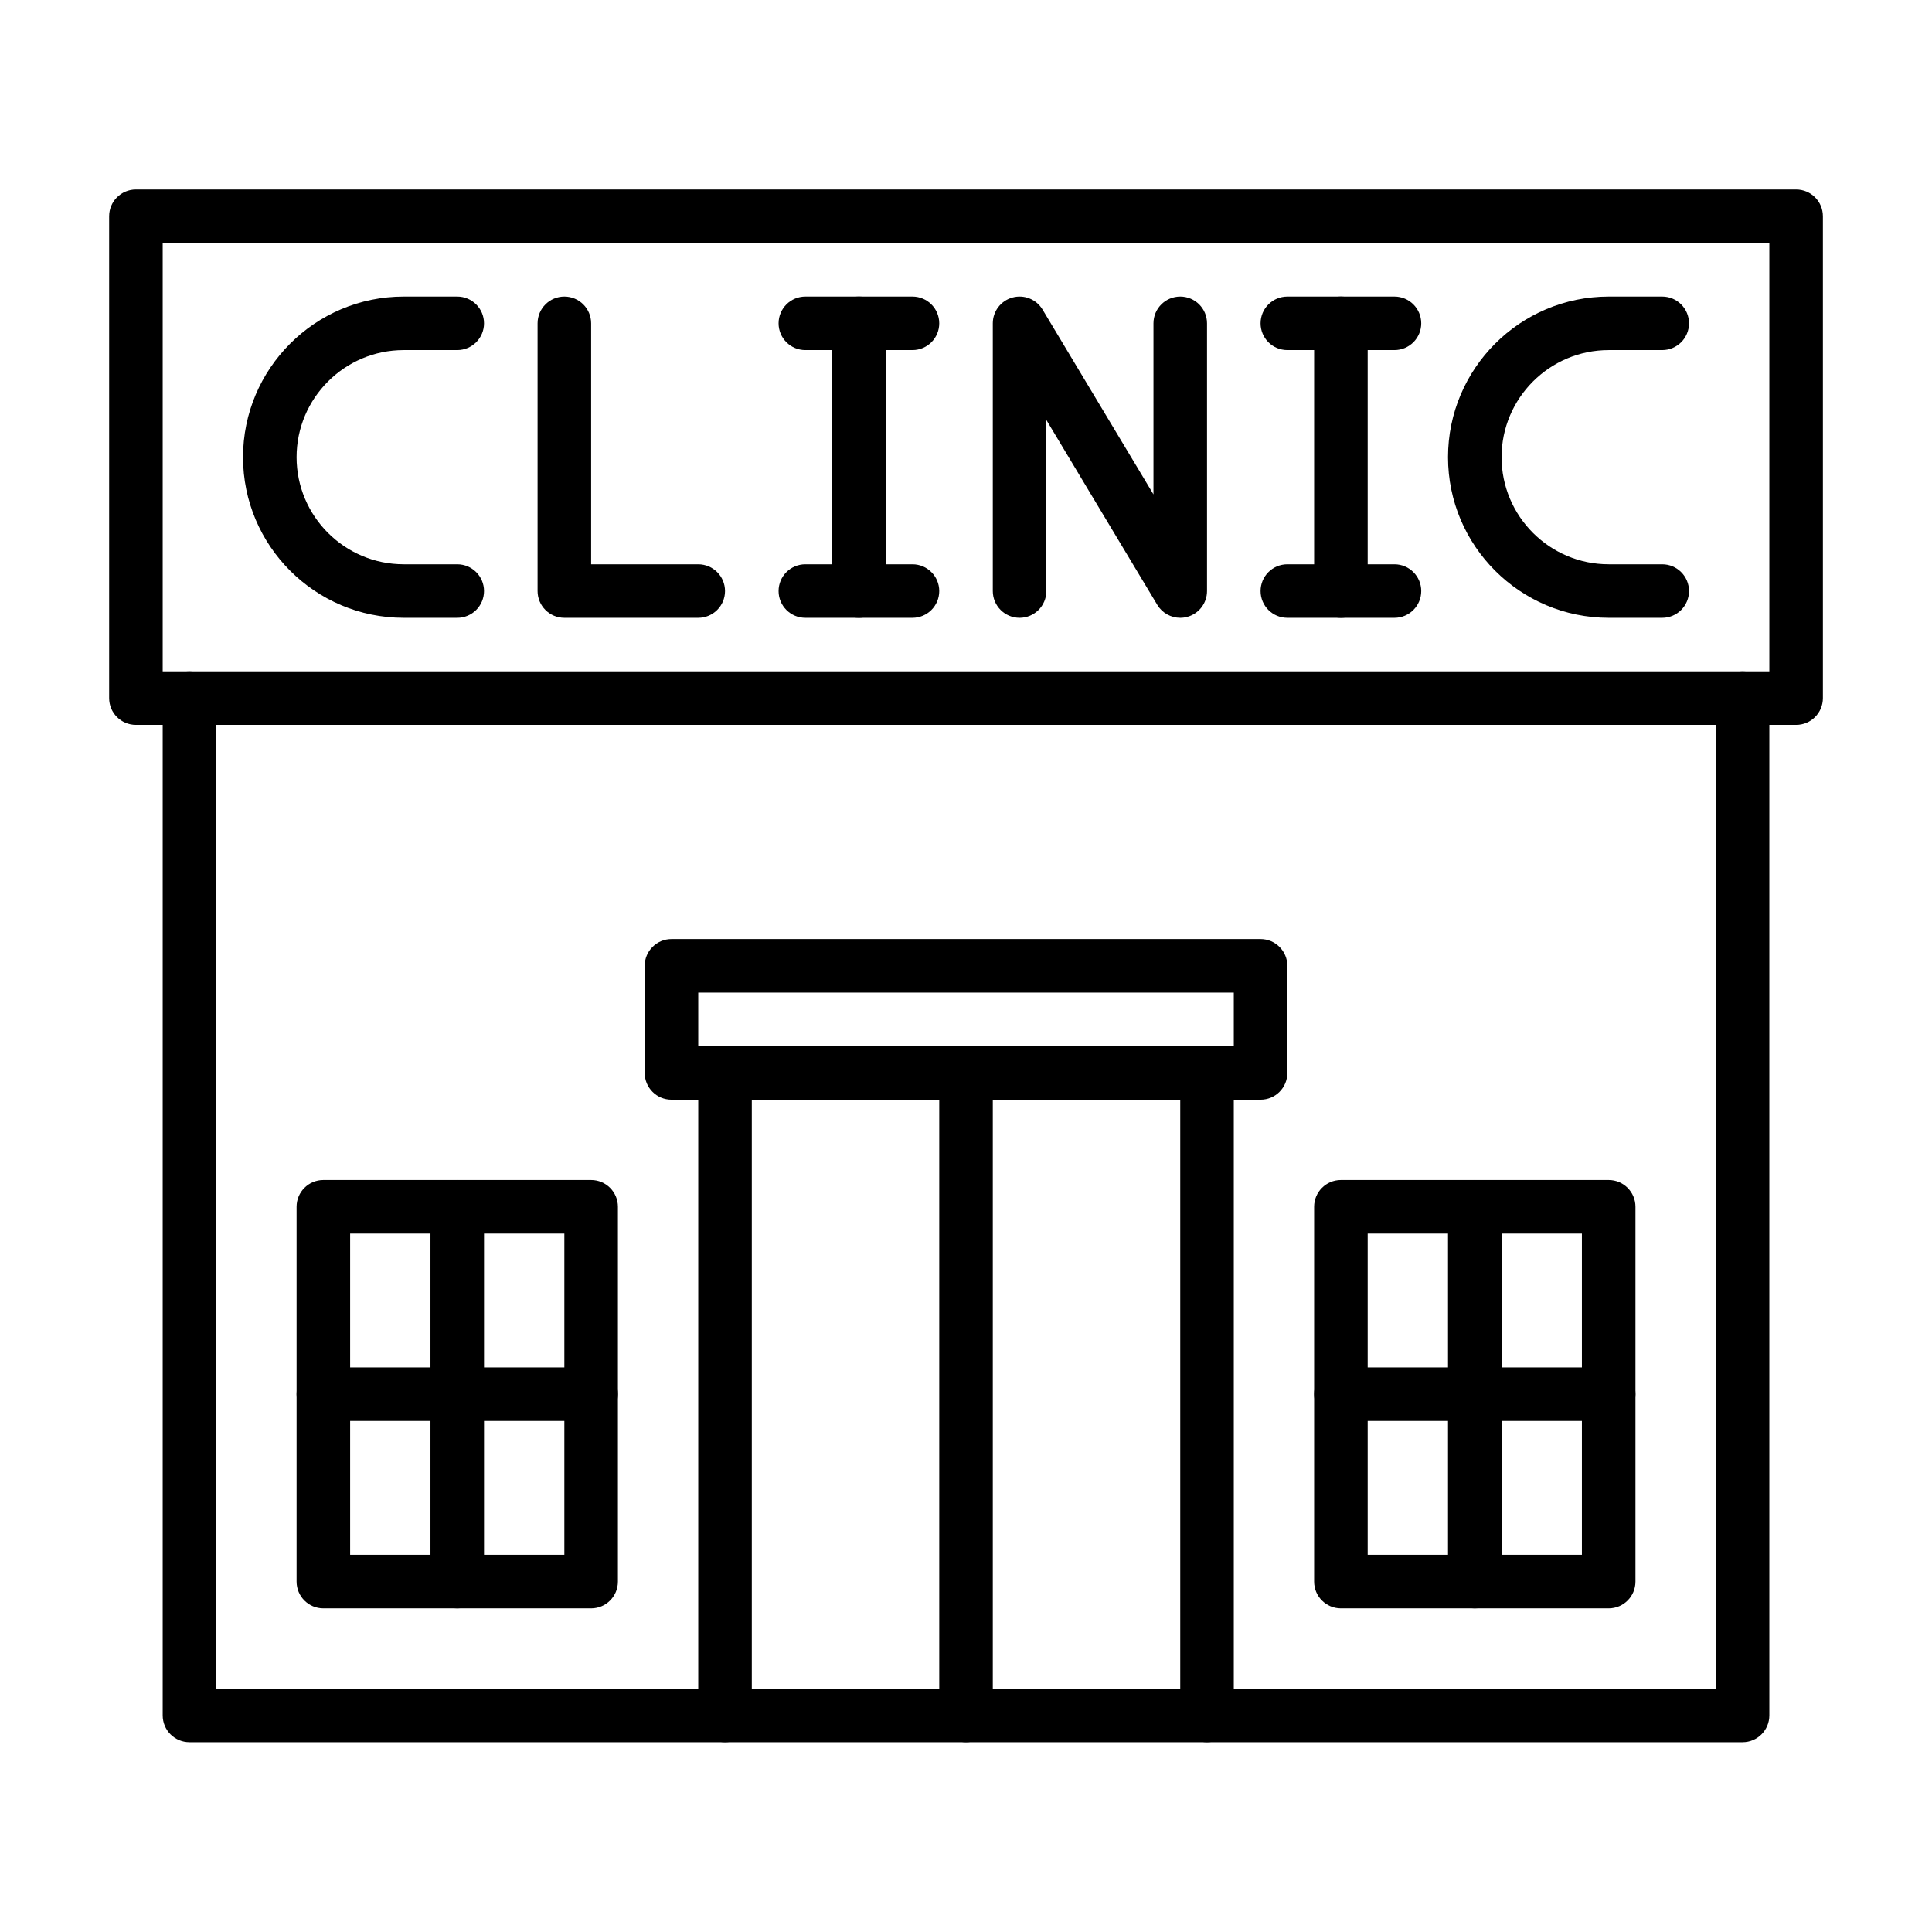
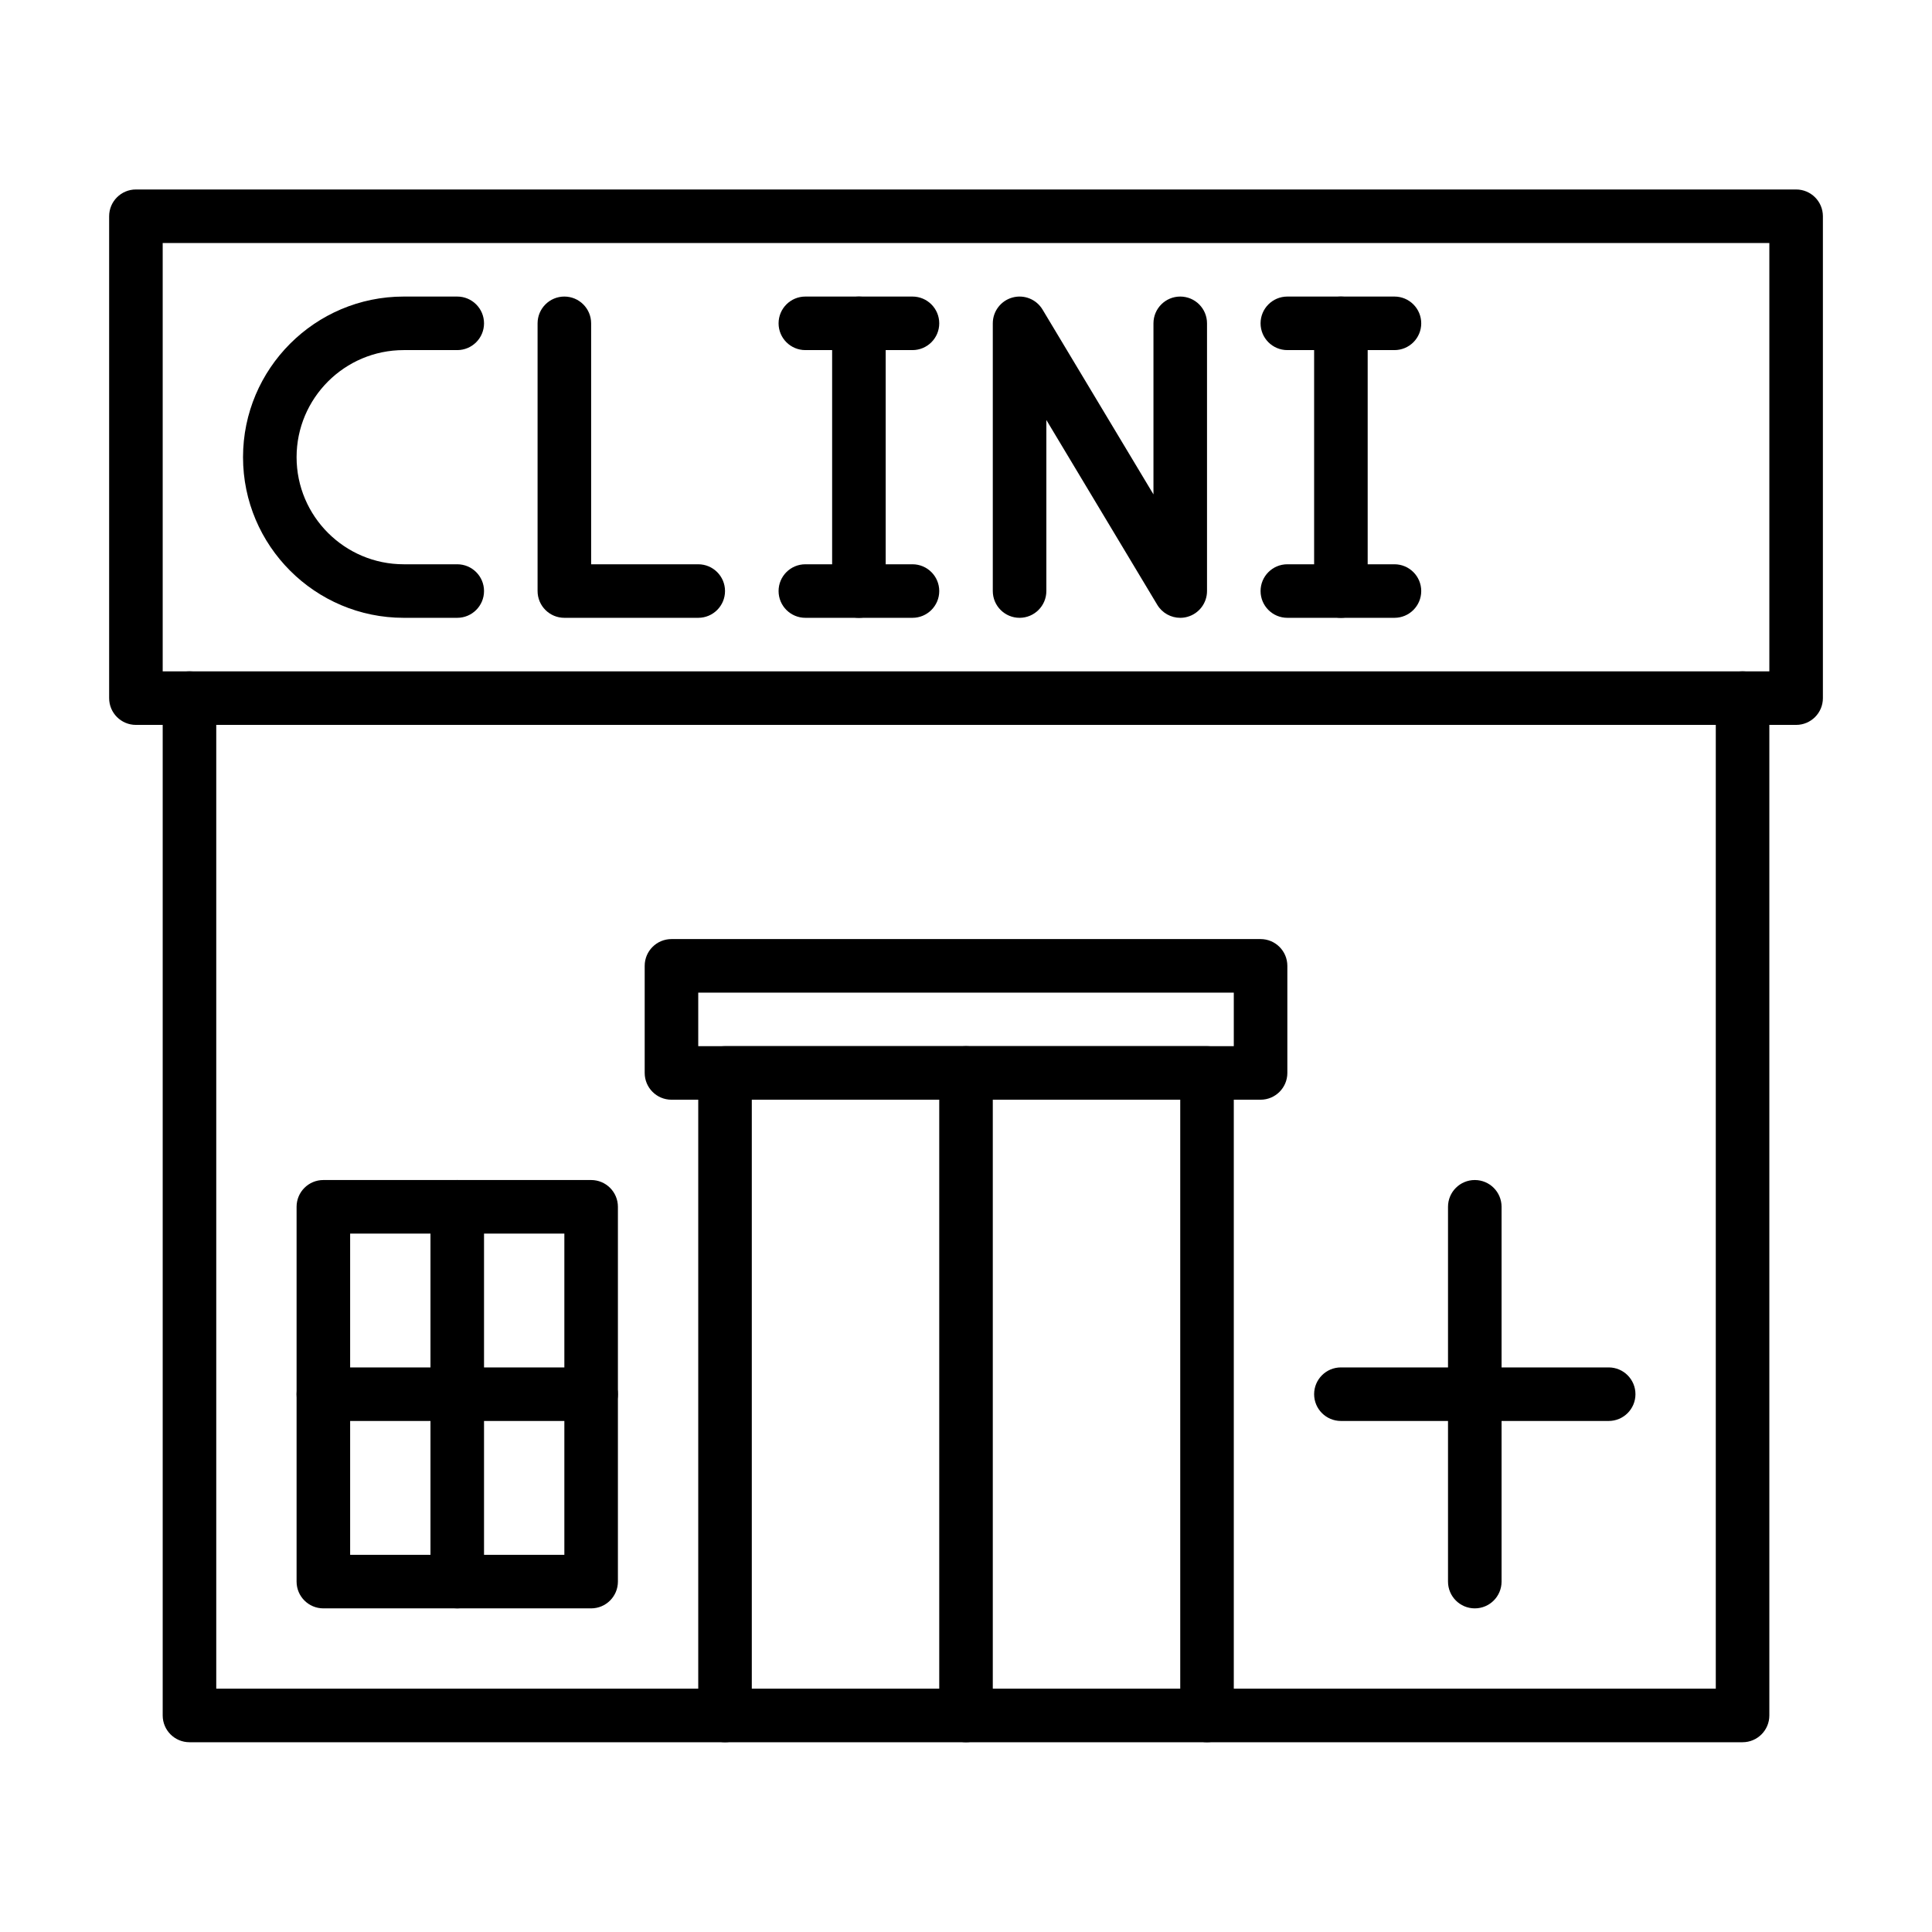
<svg xmlns="http://www.w3.org/2000/svg" width="1080" zoomAndPan="magnify" viewBox="0 0 810 810" height="1080" preserveAspectRatio="xMidYMid meet" version="1.0">
  <defs>
    <clipPath id="97a41005c6">
      <path d="M 68 281 L 742 281 L 742 730.438 L 68 730.438 Z M 68 281 " clip-rule="nonzero" />
    </clipPath>
    <clipPath id="4ba8e722b6">
      <path d="M 45.758 79.438 L 764.258 79.438 L 764.258 304 L 45.758 304 Z M 45.758 79.438 " clip-rule="nonzero" />
    </clipPath>
    <clipPath id="dc8b102809">
      <path d="M 292 438 L 518 438 L 518 730.438 L 292 730.438 Z M 292 438 " clip-rule="nonzero" />
    </clipPath>
    <clipPath id="4de563f13e">
      <path d="M 393 438 L 417 438 L 417 730.438 L 393 730.438 Z M 393 438 " clip-rule="nonzero" />
    </clipPath>
  </defs>
  <g clip-path="url(#97a41005c6)">
    <path fill="#000000" d="M 730.578 730.438 L 79.438 730.438 C 73.238 730.438 68.211 725.41 68.211 719.211 L 68.211 292.695 C 68.211 286.496 73.238 281.473 79.438 281.473 C 85.637 281.473 90.664 286.496 90.664 292.695 L 90.664 707.988 L 719.352 707.988 L 719.352 292.695 C 719.352 286.496 724.379 281.473 730.578 281.473 C 736.777 281.473 741.805 286.496 741.805 292.695 L 741.805 719.211 C 741.805 725.41 736.777 730.438 730.578 730.438 Z M 730.578 730.438 " fill-opacity="1" fill-rule="nonzero" />
  </g>
  <g clip-path="url(#4ba8e722b6)">
    <path fill="#000000" d="M 753.031 303.918 L 56.984 303.918 C 50.785 303.918 45.758 298.895 45.758 292.695 L 45.758 90.66 C 45.758 84.461 50.785 79.438 56.984 79.438 L 753.031 79.438 C 759.23 79.438 764.258 84.461 764.258 90.66 L 764.258 292.695 C 764.258 298.895 759.23 303.918 753.031 303.918 Z M 68.211 281.473 L 741.805 281.473 L 741.805 101.887 L 68.211 101.887 Z M 68.211 281.473 " fill-opacity="1" fill-rule="nonzero" />
  </g>
  <path fill="#000000" d="M 191.703 259.023 L 169.25 259.023 C 132.109 259.023 101.891 228.812 101.891 191.68 C 101.891 154.543 132.109 124.332 169.25 124.332 L 191.703 124.332 C 197.902 124.332 202.93 129.359 202.93 135.559 C 202.93 141.758 197.902 146.781 191.703 146.781 L 169.25 146.781 C 144.488 146.781 124.344 166.922 124.344 191.68 C 124.344 216.434 144.488 236.574 169.25 236.574 L 191.703 236.574 C 197.902 236.574 202.93 241.602 202.93 247.797 C 202.93 253.996 197.902 259.023 191.703 259.023 Z M 191.703 259.023 " fill-opacity="1" fill-rule="nonzero" />
-   <path fill="#000000" d="M 696.898 259.023 L 674.445 259.023 C 637.301 259.023 607.086 228.812 607.086 191.68 C 607.086 154.543 637.301 124.332 674.445 124.332 L 696.898 124.332 C 703.098 124.332 708.125 129.359 708.125 135.559 C 708.125 141.758 703.098 146.781 696.898 146.781 L 674.445 146.781 C 649.684 146.781 629.539 166.922 629.539 191.68 C 629.539 216.434 649.684 236.574 674.445 236.574 L 696.898 236.574 C 703.098 236.574 708.125 241.602 708.125 247.797 C 708.125 253.996 703.098 259.023 696.898 259.023 Z M 696.898 259.023 " fill-opacity="1" fill-rule="nonzero" />
  <path fill="#000000" d="M 382.555 146.781 L 337.648 146.781 C 331.449 146.781 326.422 141.758 326.422 135.559 C 326.422 129.359 331.449 124.332 337.648 124.332 L 382.555 124.332 C 388.754 124.332 393.781 129.359 393.781 135.559 C 393.781 141.758 388.754 146.781 382.555 146.781 Z M 382.555 146.781 " fill-opacity="1" fill-rule="nonzero" />
  <path fill="#000000" d="M 382.555 259.023 L 337.648 259.023 C 331.449 259.023 326.422 253.996 326.422 247.797 C 326.422 241.602 331.449 236.574 337.648 236.574 L 382.555 236.574 C 388.754 236.574 393.781 241.602 393.781 247.797 C 393.781 253.996 388.754 259.023 382.555 259.023 Z M 382.555 259.023 " fill-opacity="1" fill-rule="nonzero" />
  <path fill="#000000" d="M 360.102 259.023 C 353.902 259.023 348.875 253.996 348.875 247.797 L 348.875 135.559 C 348.875 129.359 353.902 124.332 360.102 124.332 C 366.301 124.332 371.328 129.359 371.328 135.559 L 371.328 247.797 C 371.328 253.996 366.301 259.023 360.102 259.023 Z M 360.102 259.023 " fill-opacity="1" fill-rule="nonzero" />
  <path fill="#000000" d="M 584.633 146.781 L 539.727 146.781 C 533.527 146.781 528.5 141.758 528.5 135.559 C 528.5 129.359 533.527 124.332 539.727 124.332 L 584.633 124.332 C 590.832 124.332 595.859 129.359 595.859 135.559 C 595.859 141.758 590.832 146.781 584.633 146.781 Z M 584.633 146.781 " fill-opacity="1" fill-rule="nonzero" />
  <path fill="#000000" d="M 584.633 259.023 L 539.727 259.023 C 533.527 259.023 528.5 253.996 528.5 247.797 C 528.5 241.602 533.527 236.574 539.727 236.574 L 584.633 236.574 C 590.832 236.574 595.859 241.602 595.859 247.797 C 595.859 253.996 590.832 259.023 584.633 259.023 Z M 584.633 259.023 " fill-opacity="1" fill-rule="nonzero" />
  <path fill="#000000" d="M 562.18 259.023 C 555.98 259.023 550.953 253.996 550.953 247.797 L 550.953 135.559 C 550.953 129.359 555.98 124.332 562.18 124.332 C 568.379 124.332 573.406 129.359 573.406 135.559 L 573.406 247.797 C 573.406 253.996 568.379 259.023 562.18 259.023 Z M 562.18 259.023 " fill-opacity="1" fill-rule="nonzero" />
  <path fill="#000000" d="M 292.742 259.023 L 236.609 259.023 C 230.41 259.023 225.383 253.996 225.383 247.797 L 225.383 135.559 C 225.383 129.359 230.41 124.332 236.609 124.332 C 242.809 124.332 247.836 129.359 247.836 135.559 L 247.836 236.574 L 292.742 236.574 C 298.941 236.574 303.969 241.602 303.969 247.797 C 303.969 253.996 298.941 259.023 292.742 259.023 Z M 292.742 259.023 " fill-opacity="1" fill-rule="nonzero" />
  <path fill="#000000" d="M 494.82 259.023 C 490.949 259.023 487.258 257.016 485.191 253.574 L 438.688 176.078 L 438.688 247.797 C 438.688 253.996 433.66 259.023 427.461 259.023 C 421.262 259.023 416.234 253.996 416.234 247.797 L 416.234 135.559 C 416.234 130.512 419.602 126.086 424.465 124.742 C 429.328 123.395 434.492 125.457 437.086 129.781 L 483.594 207.277 L 483.594 135.559 C 483.594 129.359 488.621 124.332 494.82 124.332 C 501.02 124.332 506.047 129.359 506.047 135.559 L 506.047 247.797 C 506.047 252.844 502.68 257.27 497.816 258.613 C 496.824 258.891 495.816 259.023 494.82 259.023 Z M 494.82 259.023 " fill-opacity="1" fill-rule="nonzero" />
  <g clip-path="url(#dc8b102809)">
    <path fill="#000000" d="M 506.047 730.438 C 499.848 730.438 494.82 725.41 494.82 719.211 L 494.82 461.059 L 315.195 461.059 L 315.195 719.211 C 315.195 725.41 310.168 730.438 303.969 730.438 C 297.77 730.438 292.742 725.41 292.742 719.211 L 292.742 449.832 C 292.742 443.633 297.77 438.609 303.969 438.609 L 506.047 438.609 C 512.246 438.609 517.273 443.633 517.273 449.832 L 517.273 719.211 C 517.273 725.41 512.246 730.438 506.047 730.438 Z M 506.047 730.438 " fill-opacity="1" fill-rule="nonzero" />
  </g>
  <g clip-path="url(#4de563f13e)">
    <path fill="#000000" d="M 405.008 730.438 C 398.809 730.438 393.781 725.41 393.781 719.211 L 393.781 449.832 C 393.781 443.633 398.809 438.609 405.008 438.609 C 411.207 438.609 416.234 443.633 416.234 449.832 L 416.234 719.211 C 416.234 725.41 411.207 730.438 405.008 730.438 Z M 405.008 730.438 " fill-opacity="1" fill-rule="nonzero" />
  </g>
-   <path fill="#000000" d="M 674.445 674.316 L 562.18 674.316 C 555.98 674.316 550.953 669.289 550.953 663.094 L 550.953 505.953 C 550.953 499.754 555.98 494.73 562.18 494.73 L 674.445 494.73 C 680.645 494.73 685.672 499.754 685.672 505.953 L 685.672 663.094 C 685.672 669.289 680.645 674.316 674.445 674.316 Z M 573.406 651.867 L 663.219 651.867 L 663.219 517.18 L 573.406 517.18 Z M 573.406 651.867 " fill-opacity="1" fill-rule="nonzero" />
  <path fill="#000000" d="M 618.312 674.316 C 612.113 674.316 607.086 669.289 607.086 663.094 L 607.086 505.953 C 607.086 499.754 612.113 494.73 618.312 494.73 C 624.512 494.73 629.539 499.754 629.539 505.953 L 629.539 663.094 C 629.539 669.289 624.512 674.316 618.312 674.316 Z M 618.312 674.316 " fill-opacity="1" fill-rule="nonzero" />
  <path fill="#000000" d="M 674.445 595.746 L 562.18 595.746 C 555.98 595.746 550.953 590.723 550.953 584.523 C 550.953 578.324 555.98 573.297 562.18 573.297 L 674.445 573.297 C 680.645 573.297 685.672 578.324 685.672 584.523 C 685.672 590.723 680.645 595.746 674.445 595.746 Z M 674.445 595.746 " fill-opacity="1" fill-rule="nonzero" />
  <path fill="#000000" d="M 191.703 674.316 C 185.504 674.316 180.477 669.289 180.477 663.094 L 180.477 505.953 C 180.477 499.754 185.504 494.73 191.703 494.73 C 197.902 494.73 202.93 499.754 202.93 505.953 L 202.93 663.094 C 202.93 669.289 197.902 674.316 191.703 674.316 Z M 191.703 674.316 " fill-opacity="1" fill-rule="nonzero" />
  <path fill="#000000" d="M 247.836 595.746 L 135.57 595.746 C 129.371 595.746 124.344 590.723 124.344 584.523 C 124.344 578.324 129.371 573.297 135.57 573.297 L 247.836 573.297 C 254.035 573.297 259.062 578.324 259.062 584.523 C 259.062 590.723 254.035 595.746 247.836 595.746 Z M 247.836 595.746 " fill-opacity="1" fill-rule="nonzero" />
  <path fill="#000000" d="M 247.836 674.316 L 135.57 674.316 C 129.371 674.316 124.344 669.289 124.344 663.094 L 124.344 505.953 C 124.344 499.754 129.371 494.73 135.57 494.73 L 247.836 494.73 C 254.035 494.73 259.062 499.754 259.062 505.953 L 259.062 663.094 C 259.062 669.289 254.035 674.316 247.836 674.316 Z M 146.797 651.867 L 236.609 651.867 L 236.609 517.18 L 146.797 517.18 Z M 146.797 651.867 " fill-opacity="1" fill-rule="nonzero" />
  <path fill="#000000" d="M 528.5 461.059 L 281.516 461.059 C 275.316 461.059 270.289 456.031 270.289 449.832 L 270.289 404.938 C 270.289 398.738 275.316 393.711 281.516 393.711 L 528.5 393.711 C 534.699 393.711 539.727 398.738 539.727 404.938 L 539.727 449.832 C 539.727 456.031 534.699 461.059 528.5 461.059 Z M 292.742 438.609 L 517.273 438.609 L 517.273 416.16 L 292.742 416.16 Z M 292.742 438.609 " fill-opacity="1" fill-rule="nonzero" />
</svg>